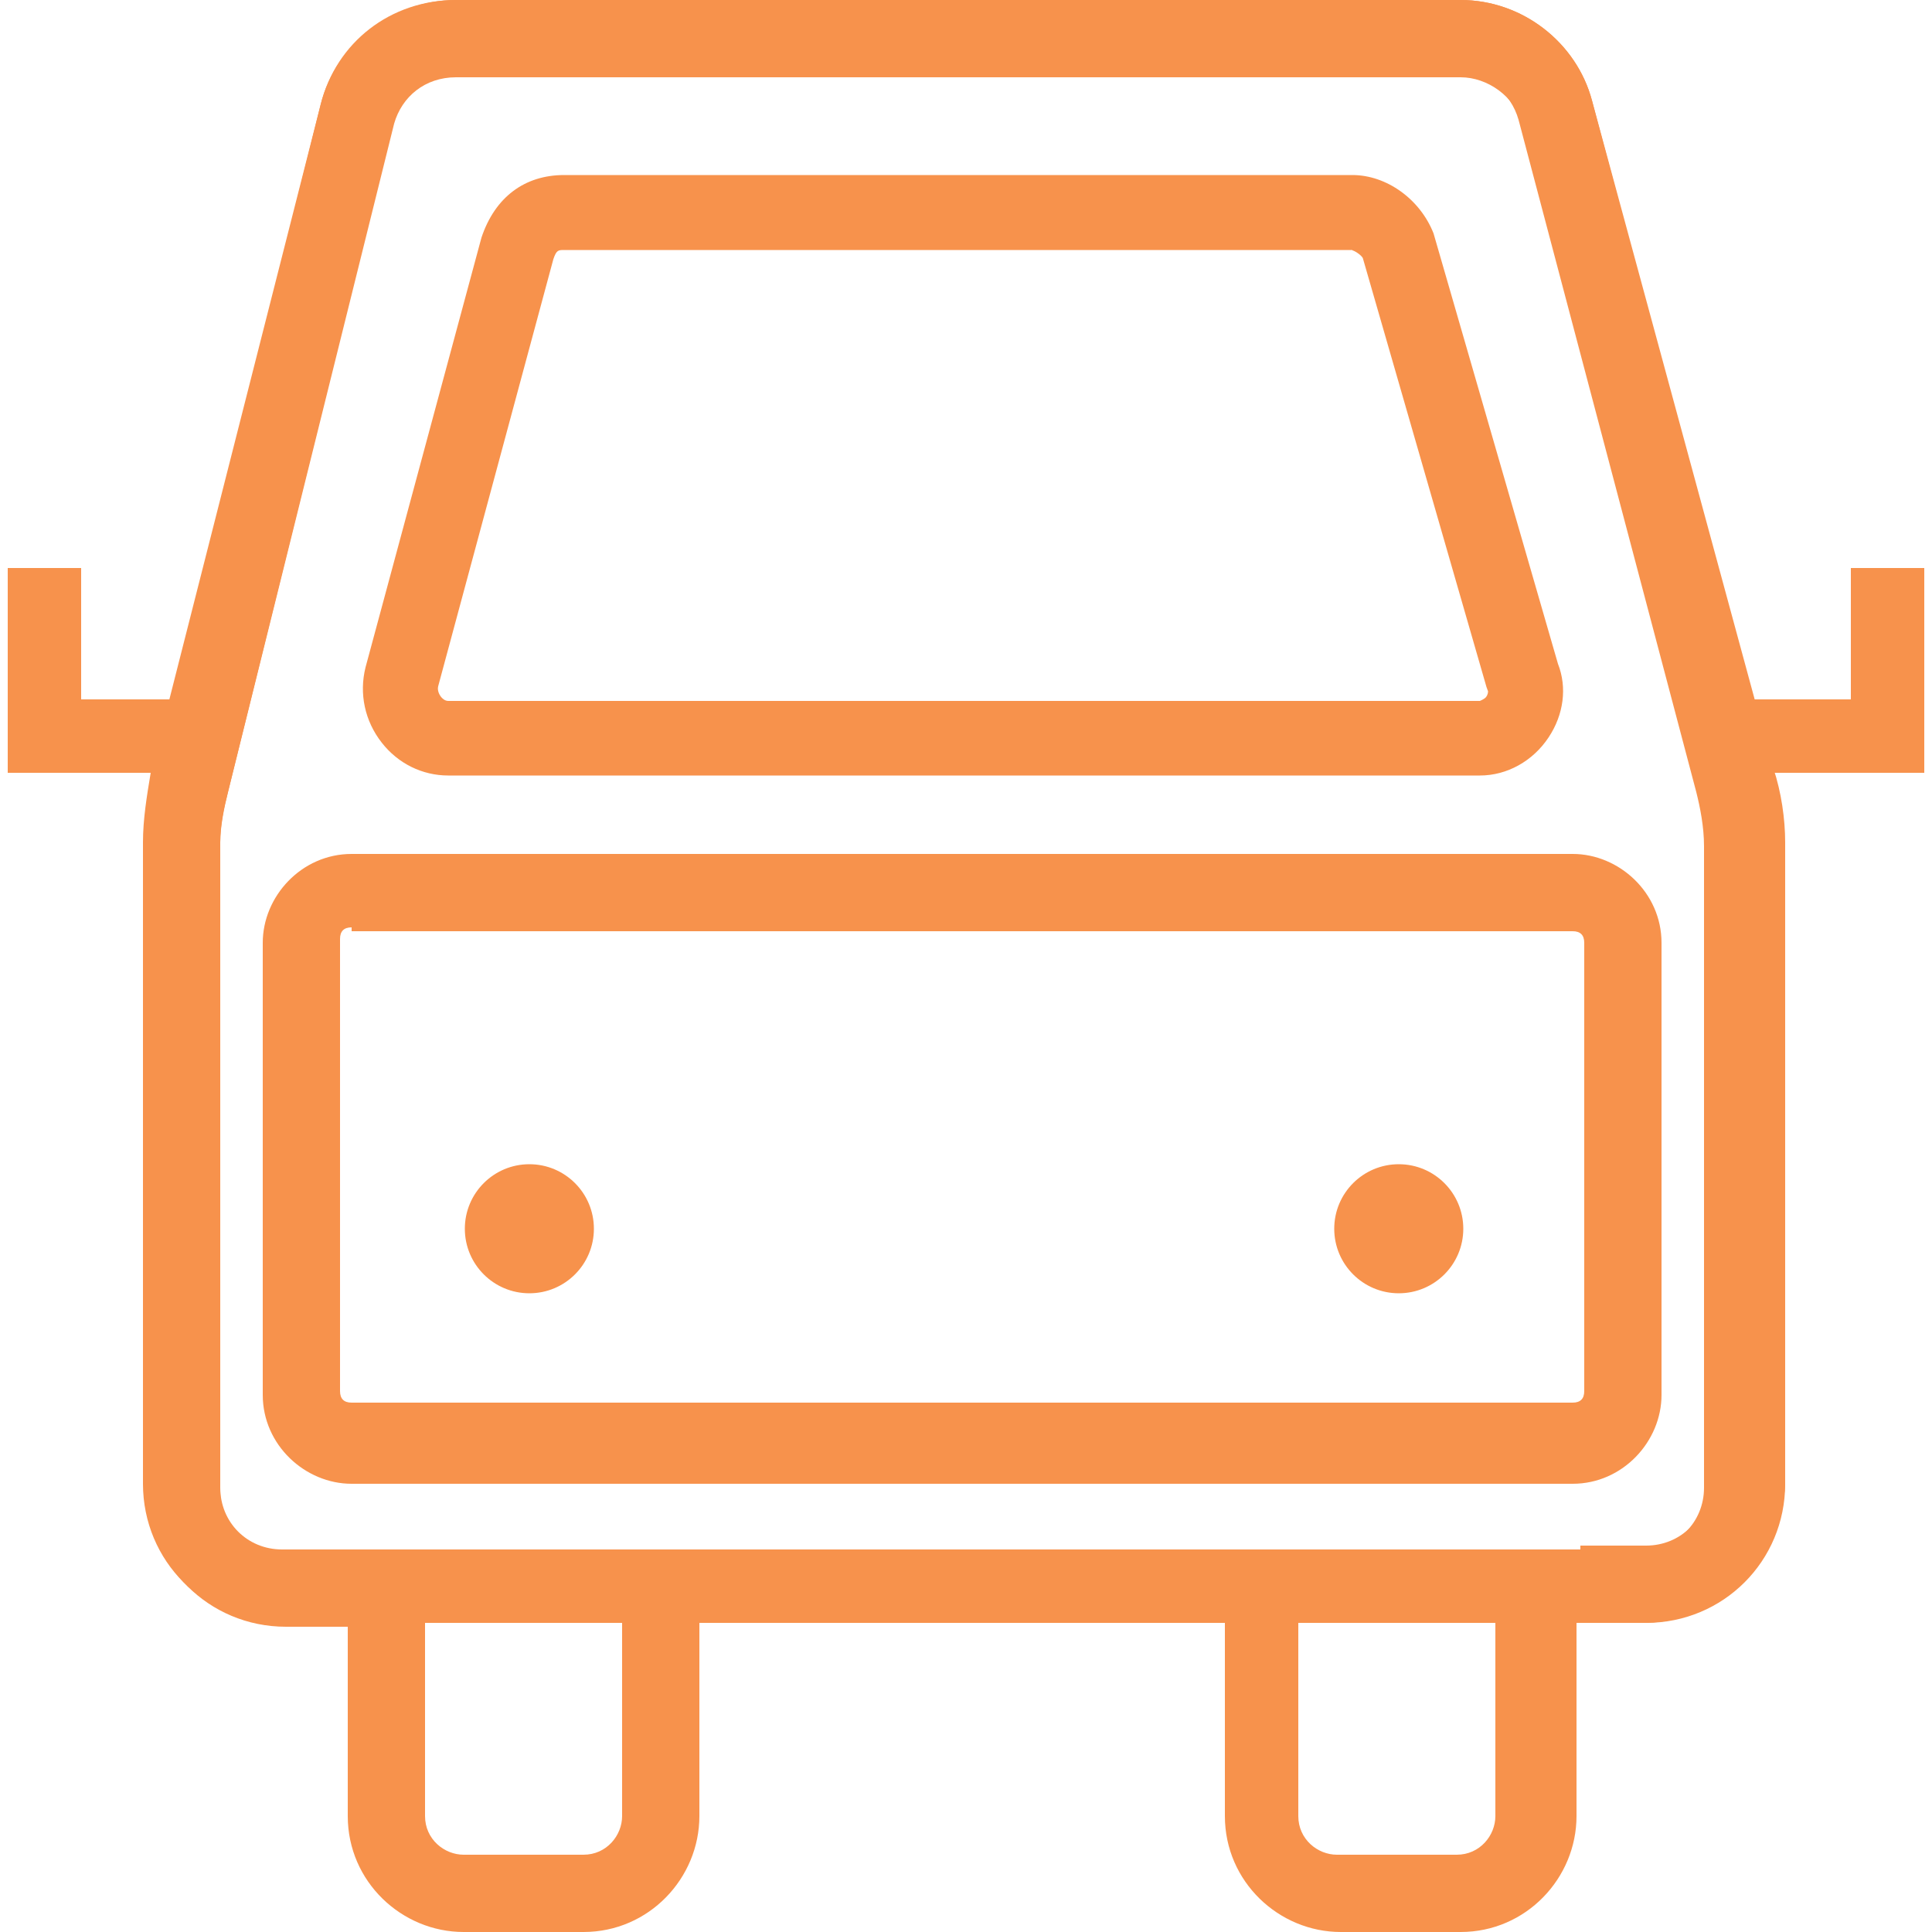
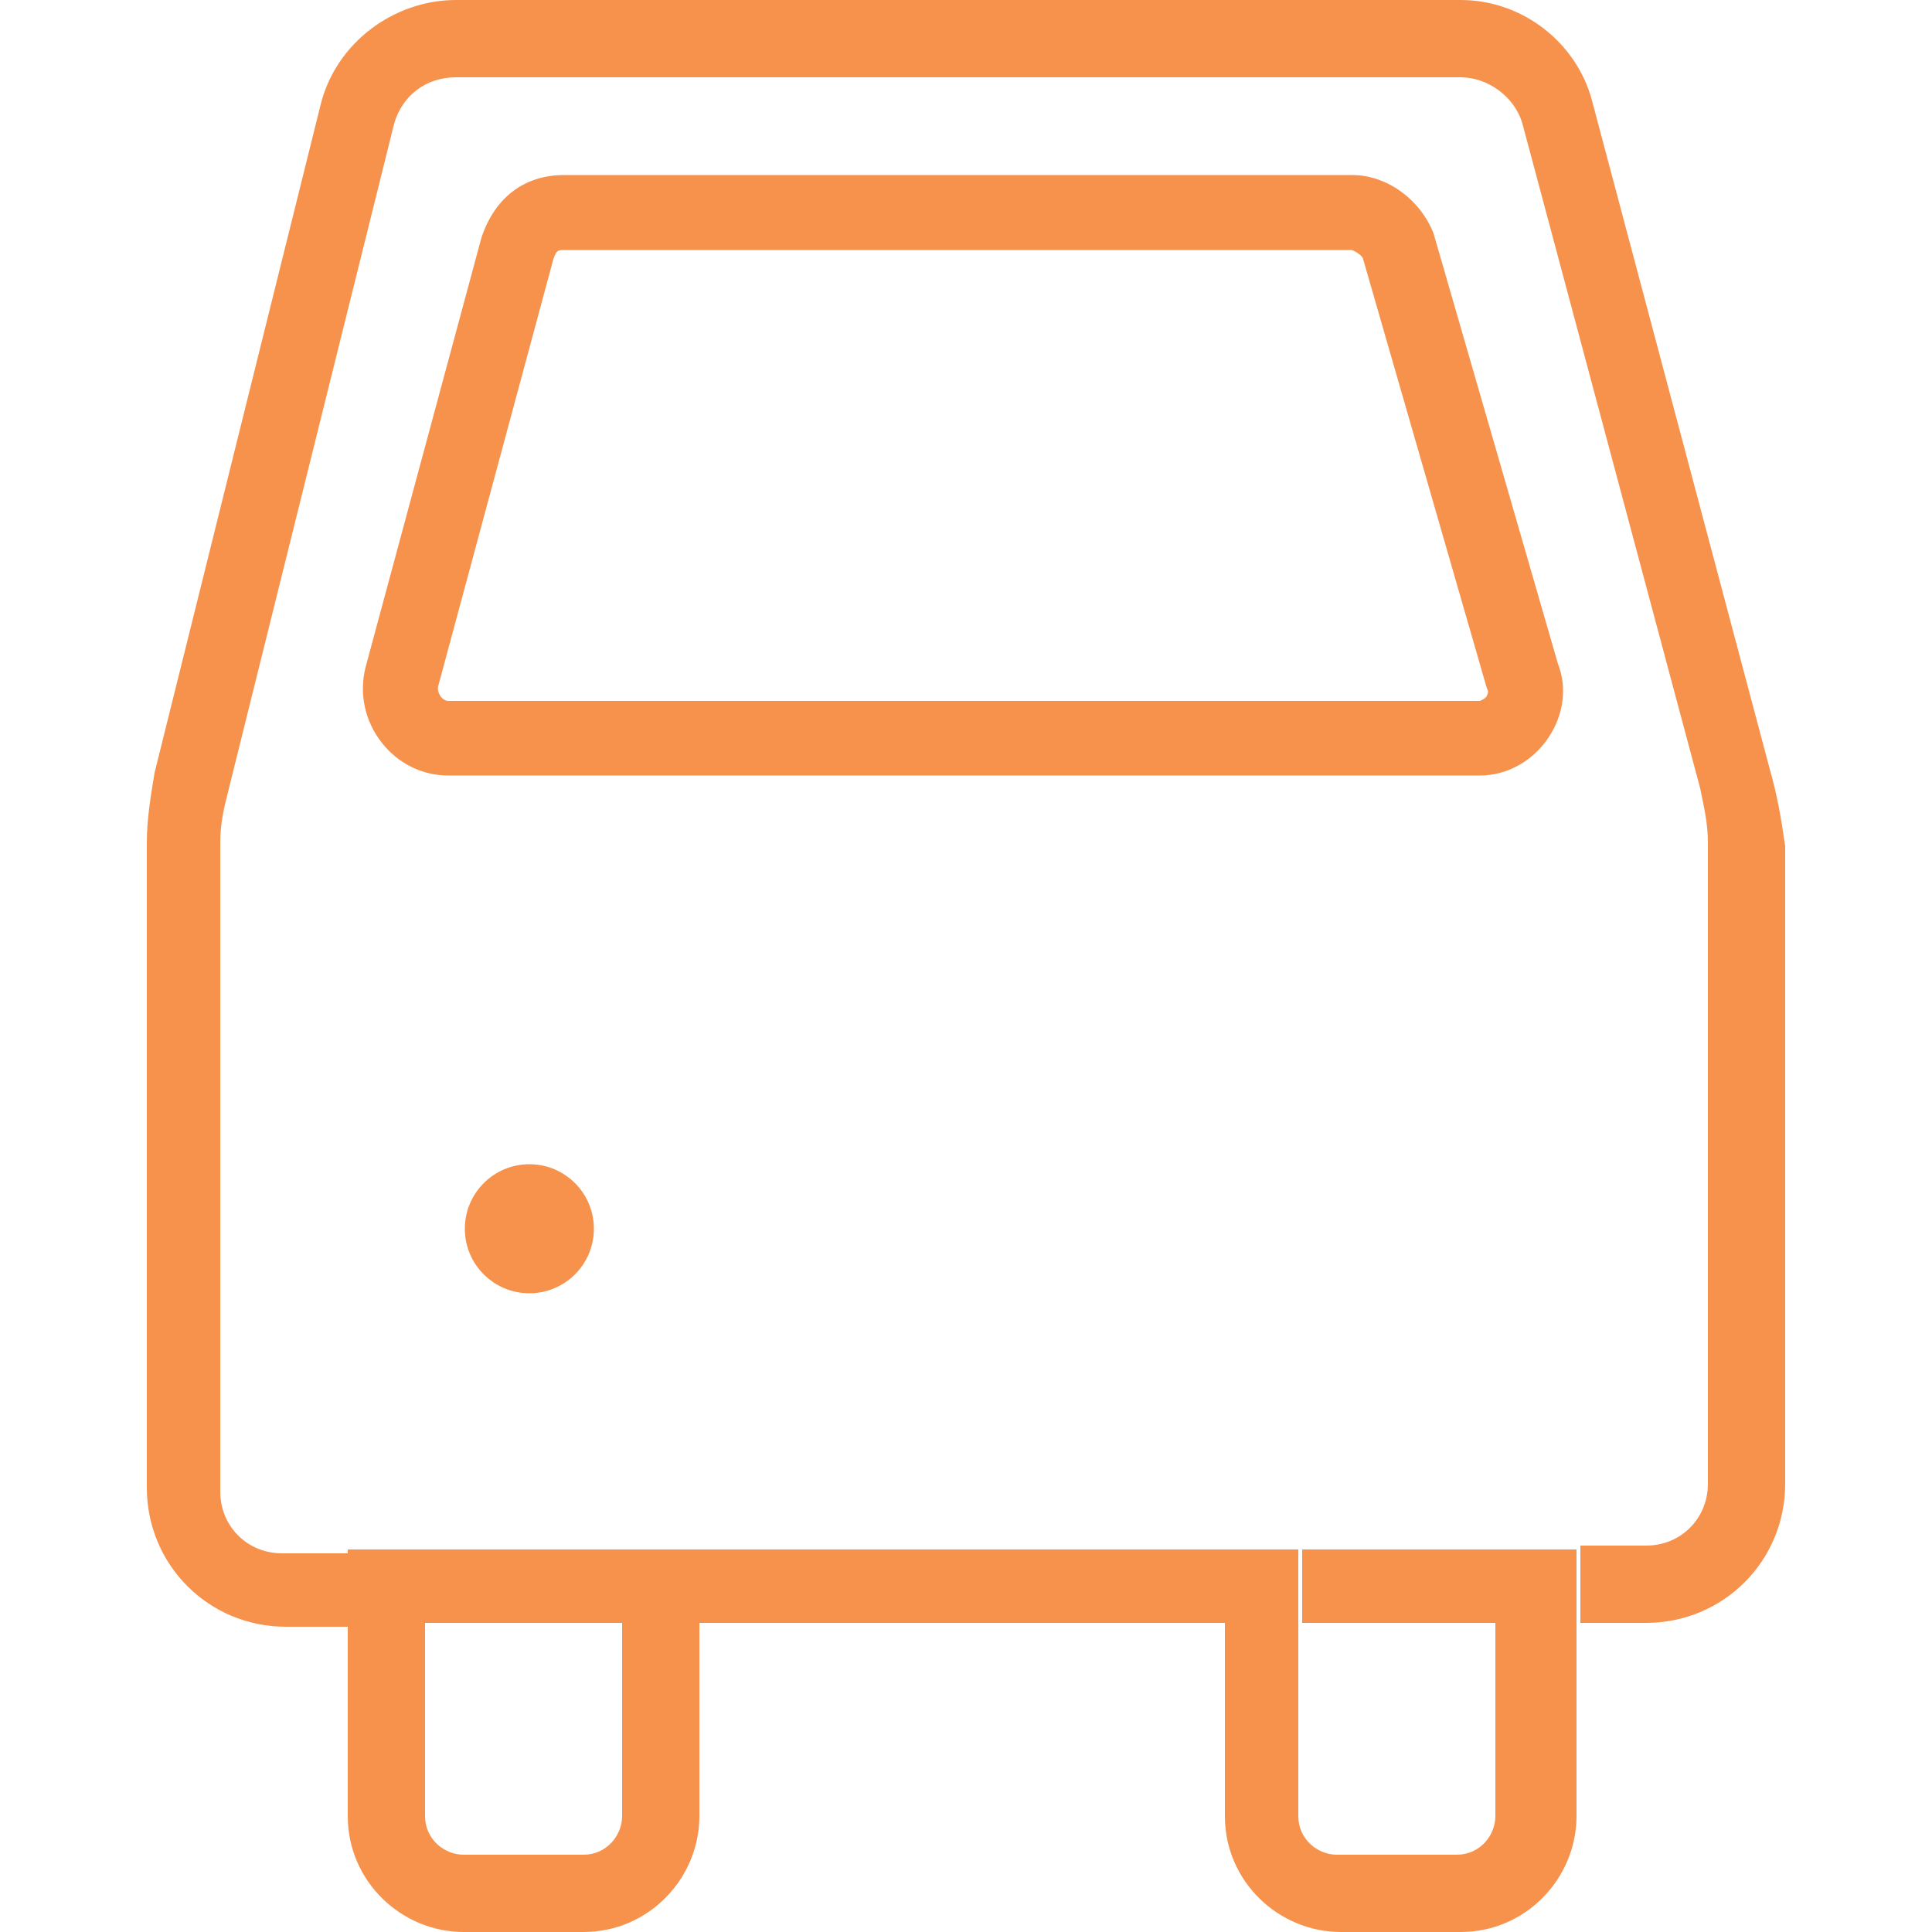
<svg xmlns="http://www.w3.org/2000/svg" id="Capa_1" width="50" height="50" viewBox="0 0 50 50">
  <defs>
    <style>.cls-1{fill:#f7924c;stroke-width:0px;}</style>
  </defs>
-   <path class="cls-1" d="m42.5,42H7.3c-2,0-3.6-1.6-3.6-3.6v-16.6c0-.6.1-1.2.2-1.8L8.3,2.7c.4-1.6,1.8-2.7,3.5-2.7h26c1.6,0,3,1.1,3.4,2.6l4.7,17.3c.2.6.3,1.3.3,1.9v16.6c-.1,2-1.7,3.6-3.7,3.6ZM11.8,1.9c-.7,0-1.4.5-1.6,1.2l-4.3,17.4c-.1.4-.2.9-.2,1.3v16.7c0,.9.7,1.6,1.6,1.6h35.2c.9,0,1.6-.7,1.6-1.6v-16.6c0-.5-.1-1-.2-1.4l-4.6-17.4c-.2-.7-.8-1.2-1.6-1.2,0,0-25.9,0-25.9,0Z" />
  <path class="cls-1" d="m18.1,40.1v1.9h13.6v-1.9h-13.6Zm27.7-20.2l-4.6-17.3C40.8,1.1,39.4,0,37.8,0H11.8C10.2,0,8.7,1.1,8.3,2.7l-4.3,17.3c-.1.6-.2,1.2-.2,1.8v16.7c0,2,1.6,3.6,3.6,3.6h1.7v-1.9h-1.8c-.9,0-1.6-.7-1.6-1.6v-16.8c0-.5.1-.9.2-1.3L10.2,3.2c.2-.7.8-1.2,1.6-1.2h26c.7,0,1.4.5,1.6,1.2l4.6,17.2c.1.5.2.9.2,1.4v16.6c0,.9-.7,1.6-1.6,1.6h-1.7v2h1.7c2,0,3.6-1.6,3.6-3.6v-16.5c-.1-.7-.2-1.3-.4-2ZM11,42h5.2v-1.9h-5.2s0,1.9,0,1.9Zm0-1.9v1.9h5.2v-1.9h-5.2Zm22.7,0v1.9h5.2v-1.9h-5.2Z" />
  <path class="cls-1" d="m18.1,40.1v6.9c0,1.6-1.3,3-3,3h-3.1c-1.6,0-3-1.3-3-3v-6.9h2v6.9c0,.6.5,1,1,1h3.1c.6,0,1-.5,1-1v-6.9h2Z" />
  <path class="cls-1" d="m40.8,40.1v6.9c0,1.6-1.3,3-3,3h-3.1c-1.6,0-3-1.3-3-3v-6.9h1.9v6.9c0,.6.5,1,1,1h3.1c.6,0,1-.5,1-1v-6.9h2.1Z" />
-   <path class="cls-1" d="m40.7,38.4H9.1c-1.2,0-2.3-1-2.3-2.3v-11.7c0-1.2,1-2.3,2.3-2.3h31.6c1.2,0,2.3,1,2.3,2.3v11.7c0,1.2-1,2.3-2.3,2.3Zm-31.6-14.4c-.2,0-.3.1-.3.3v11.7c0,.2.1.3.3.3h31.6c.2,0,.3-.1.3-.3v-11.6c0-.2-.1-.3-.3-.3H9.1s0-.1,0-.1Z" />
  <path class="cls-1" d="m38.3,20.07H11.6c-.67,0-1.3-.31-1.72-.85-.44-.56-.59-1.27-.42-1.95l3-11.12c.35-1.05,1.12-1.62,2.14-1.62h20.4c.88,0,1.75.62,2.1,1.51l3.22,11.14c.24.61.15,1.31-.24,1.9-.41.62-1.08.99-1.78.99Zm-3.3-13.6H14.6c-.15,0-.2,0-.28.24l-2.98,11.05c-.03.12.04.23.07.27s.1.11.19.11h26.7s.1-.04.15-.09c.06-.07.06-.14.06-.16l-.04-.11-3.2-11.1c-.04-.08-.21-.19-.27-.2h0Z" />
  <circle class="cls-1" cx="13.7" cy="31.8" r="1.67" />
-   <circle class="cls-1" cx="36.2" cy="31.8" r="1.67" />
-   <polygon class="cls-1" points="49.8 20 45 20 45 18.1 47.9 18.1 47.9 14.7 49.8 14.7 49.8 20" />
-   <polygon class="cls-1" points="5 20 .2 20 .2 14.7 2.1 14.7 2.1 18.1 5 18.1 5 20" />
</svg>